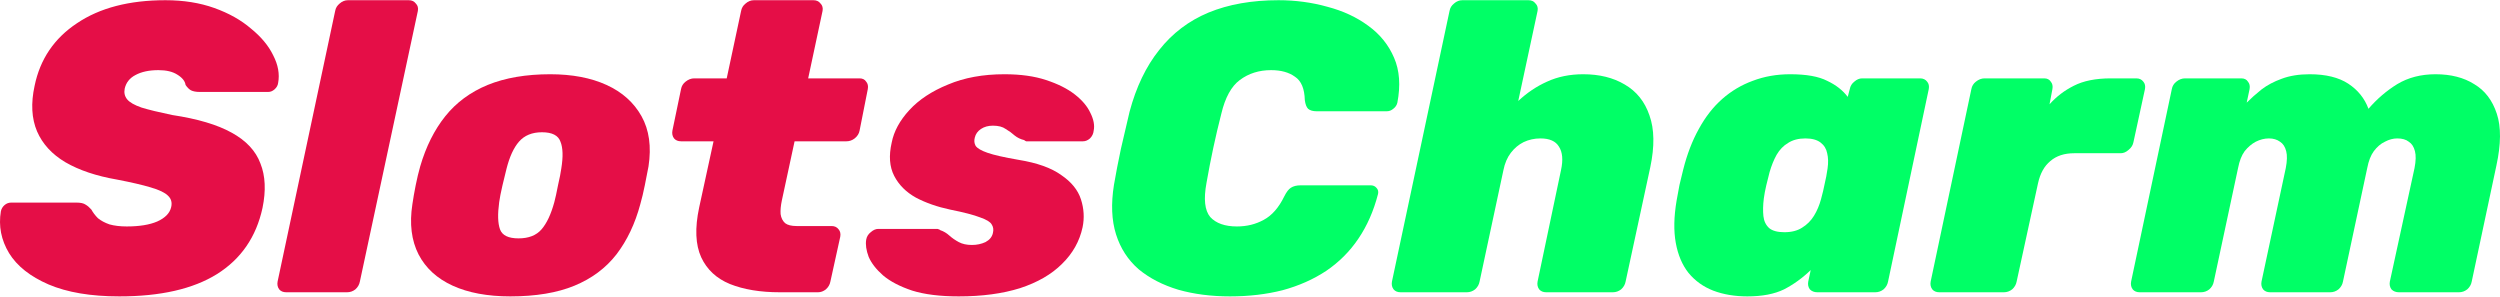
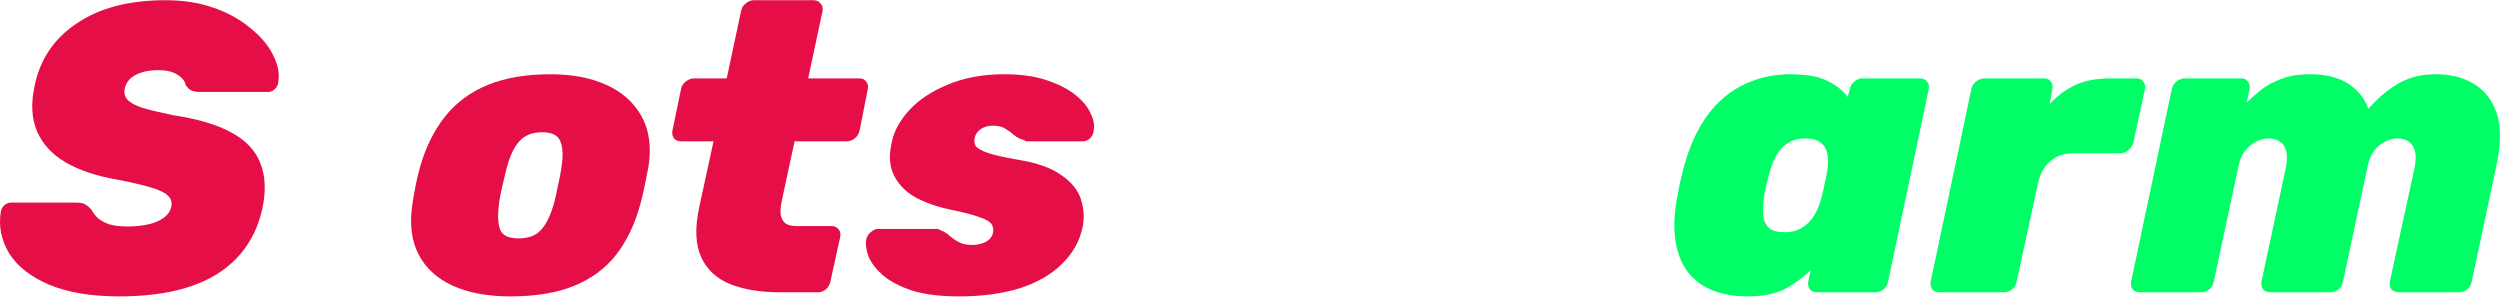
<svg xmlns="http://www.w3.org/2000/svg" width="236" height="28" viewBox="0 0 236 28" fill="none">
  <path d="M11.266 27.979C8.574 27.979 6.348 27.603 4.587 26.853C2.853 26.102 1.61 25.118 0.859 23.901C0.109 22.659 -0.15 21.338 0.083 19.94C0.135 19.707 0.251 19.513 0.432 19.358C0.613 19.203 0.821 19.125 1.054 19.125H7.228C7.616 19.125 7.901 19.19 8.082 19.319C8.263 19.423 8.445 19.578 8.626 19.785C8.781 20.07 8.988 20.342 9.247 20.601C9.532 20.834 9.894 21.028 10.335 21.183C10.8 21.312 11.344 21.377 11.965 21.377C13.156 21.377 14.114 21.222 14.839 20.911C15.59 20.575 16.03 20.122 16.159 19.552C16.263 19.112 16.159 18.75 15.849 18.465C15.564 18.18 15.02 17.921 14.218 17.688C13.441 17.455 12.38 17.209 11.033 16.95C9.092 16.614 7.474 16.07 6.179 15.319C4.911 14.569 4.018 13.598 3.5 12.407C2.982 11.19 2.905 9.753 3.267 8.097C3.785 5.585 5.118 3.618 7.267 2.194C9.415 0.744 12.198 0.02 15.616 0.02C17.324 0.02 18.865 0.265 20.237 0.757C21.609 1.249 22.761 1.896 23.693 2.699C24.651 3.476 25.35 4.317 25.79 5.223C26.256 6.129 26.411 6.996 26.256 7.825C26.23 8.058 26.113 8.265 25.906 8.446C25.725 8.601 25.531 8.679 25.324 8.679H18.839C18.502 8.679 18.23 8.627 18.023 8.524C17.842 8.42 17.674 8.252 17.518 8.019C17.467 7.657 17.208 7.333 16.742 7.048C16.302 6.763 15.706 6.621 14.956 6.621C14.075 6.621 13.35 6.776 12.781 7.087C12.237 7.372 11.901 7.799 11.771 8.368C11.694 8.757 11.771 9.093 12.004 9.378C12.237 9.663 12.69 9.922 13.363 10.155C14.037 10.362 14.994 10.595 16.237 10.854C18.645 11.216 20.521 11.773 21.868 12.524C23.24 13.274 24.146 14.245 24.586 15.436C25.052 16.601 25.117 17.999 24.78 19.63C24.185 22.374 22.748 24.458 20.47 25.882C18.217 27.28 15.15 27.979 11.266 27.979Z" fill="#E50E47" />
-   <path d="M27.02 27.59C26.735 27.59 26.515 27.5 26.36 27.319C26.205 27.111 26.153 26.866 26.205 26.581L31.641 1.029C31.693 0.744 31.835 0.511 32.068 0.33C32.301 0.123 32.56 0.02 32.845 0.02H38.592C38.877 0.02 39.097 0.123 39.252 0.33C39.434 0.511 39.498 0.744 39.447 1.029L33.971 26.581C33.919 26.866 33.777 27.111 33.544 27.319C33.311 27.5 33.052 27.59 32.767 27.59H27.02Z" fill="#E50E47" />
  <path d="M48.172 27.979C46.023 27.979 44.211 27.642 42.735 26.969C41.259 26.296 40.185 25.312 39.512 24.018C38.839 22.698 38.645 21.118 38.929 19.28C39.007 18.737 39.111 18.141 39.24 17.494C39.37 16.847 39.512 16.251 39.667 15.708C40.211 13.844 41.001 12.265 42.036 10.97C43.072 9.676 44.405 8.692 46.036 8.019C47.693 7.346 49.66 7.009 51.938 7.009C54.009 7.009 55.783 7.346 57.258 8.019C58.734 8.692 59.834 9.676 60.559 10.97C61.284 12.265 61.504 13.844 61.219 15.708C61.116 16.251 60.999 16.847 60.87 17.494C60.74 18.141 60.598 18.737 60.443 19.28C59.951 21.118 59.2 22.698 58.19 24.018C57.181 25.312 55.86 26.296 54.229 26.969C52.598 27.642 50.579 27.979 48.172 27.979ZM48.948 22.503C49.906 22.503 50.631 22.219 51.123 21.649C51.615 21.079 52.016 20.225 52.327 19.086C52.43 18.698 52.547 18.167 52.676 17.494C52.831 16.821 52.935 16.29 52.987 15.902C53.168 14.789 53.142 13.947 52.909 13.378C52.702 12.782 52.12 12.485 51.162 12.485C50.23 12.485 49.505 12.782 48.987 13.378C48.495 13.947 48.107 14.789 47.822 15.902C47.718 16.29 47.589 16.821 47.434 17.494C47.278 18.167 47.175 18.698 47.123 19.086C46.968 20.225 46.994 21.079 47.201 21.649C47.408 22.219 47.99 22.503 48.948 22.503Z" fill="#E50E47" />
  <path d="M73.611 27.59C71.773 27.59 70.207 27.331 68.912 26.814C67.644 26.296 66.738 25.455 66.194 24.29C65.651 23.099 65.586 21.533 66 19.591L67.359 13.339H64.291C64.007 13.339 63.787 13.248 63.631 13.067C63.476 12.86 63.424 12.614 63.476 12.329L64.291 8.407C64.343 8.123 64.486 7.89 64.719 7.708C64.978 7.501 65.249 7.398 65.534 7.398H68.602L69.961 1.029C70.013 0.744 70.155 0.511 70.388 0.33C70.621 0.123 70.88 0.02 71.165 0.02H76.795C77.08 0.02 77.3 0.123 77.456 0.33C77.637 0.511 77.701 0.744 77.65 1.029L76.291 7.398H81.145C81.429 7.398 81.636 7.501 81.766 7.708C81.921 7.89 81.973 8.123 81.921 8.407L81.145 12.329C81.093 12.614 80.938 12.86 80.679 13.067C80.446 13.248 80.187 13.339 79.902 13.339H75.009L73.805 18.931C73.702 19.423 73.663 19.85 73.689 20.212C73.741 20.575 73.883 20.86 74.116 21.067C74.349 21.248 74.711 21.338 75.203 21.338H78.504C78.789 21.338 79.009 21.442 79.164 21.649C79.32 21.83 79.371 22.063 79.32 22.348L78.388 26.581C78.336 26.866 78.193 27.111 77.96 27.319C77.727 27.5 77.481 27.59 77.223 27.59H73.611Z" fill="#E50E47" />
  <path d="M90.507 27.979C88.746 27.979 87.284 27.797 86.119 27.435C84.954 27.047 84.035 26.568 83.362 25.998C82.715 25.429 82.261 24.846 82.003 24.251C81.77 23.63 81.692 23.086 81.77 22.62C81.821 22.335 81.964 22.102 82.197 21.921C82.43 21.714 82.663 21.61 82.896 21.61H88.487C88.539 21.61 88.578 21.623 88.604 21.649C88.656 21.649 88.708 21.675 88.759 21.727C89.07 21.83 89.355 21.998 89.614 22.232C89.873 22.465 90.17 22.672 90.507 22.853C90.843 23.034 91.258 23.125 91.749 23.125C92.215 23.125 92.643 23.034 93.031 22.853C93.419 22.646 93.652 22.361 93.73 21.998C93.808 21.688 93.769 21.416 93.613 21.183C93.484 20.95 93.121 20.73 92.526 20.523C91.931 20.29 90.986 20.044 89.691 19.785C88.475 19.526 87.4 19.151 86.468 18.659C85.536 18.141 84.85 17.455 84.41 16.601C83.97 15.747 83.892 14.698 84.177 13.456C84.384 12.394 84.941 11.371 85.847 10.388C86.753 9.404 87.97 8.601 89.497 7.98C91.025 7.333 92.798 7.009 94.817 7.009C96.345 7.009 97.652 7.191 98.739 7.553C99.852 7.915 100.758 8.368 101.457 8.912C102.156 9.456 102.648 10.038 102.933 10.659C103.244 11.281 103.347 11.838 103.244 12.329C103.218 12.614 103.101 12.86 102.894 13.067C102.687 13.248 102.467 13.339 102.234 13.339H97.108C97.031 13.339 96.953 13.339 96.875 13.339C96.798 13.313 96.733 13.274 96.681 13.223C96.345 13.145 96.047 13.002 95.788 12.795C95.529 12.562 95.244 12.355 94.934 12.174C94.649 11.967 94.248 11.863 93.73 11.863C93.29 11.863 92.914 11.967 92.604 12.174C92.293 12.381 92.099 12.653 92.021 12.989C91.944 13.274 91.969 13.533 92.099 13.766C92.254 13.999 92.63 14.219 93.225 14.426C93.82 14.633 94.791 14.853 96.138 15.086C97.898 15.371 99.244 15.85 100.176 16.523C101.134 17.17 101.755 17.934 102.04 18.814C102.325 19.695 102.377 20.575 102.195 21.455C101.911 22.775 101.263 23.927 100.254 24.911C99.27 25.895 97.95 26.658 96.293 27.202C94.636 27.72 92.707 27.979 90.507 27.979Z" fill="#E50E47" />
-   <path d="M116.108 27.979C114.347 27.979 112.729 27.772 111.254 27.357C109.778 26.917 108.522 26.27 107.487 25.416C106.477 24.536 105.765 23.435 105.351 22.115C104.937 20.795 104.872 19.241 105.157 17.455C105.338 16.394 105.558 15.255 105.817 14.038C106.102 12.821 106.374 11.656 106.632 10.543C107.254 8.213 108.186 6.272 109.428 4.718C110.671 3.139 112.224 1.961 114.088 1.185C115.978 0.408 118.179 0.02 120.69 0.02C122.295 0.02 123.835 0.227 125.311 0.641C126.786 1.029 128.068 1.625 129.155 2.427C130.268 3.23 131.084 4.239 131.602 5.456C132.119 6.647 132.223 8.058 131.912 9.689C131.86 9.922 131.731 10.116 131.524 10.271C131.343 10.427 131.136 10.504 130.903 10.504H124.301C123.939 10.504 123.667 10.427 123.486 10.271C123.33 10.116 123.227 9.844 123.175 9.456C123.149 8.368 122.838 7.631 122.243 7.242C121.673 6.828 120.923 6.621 119.991 6.621C118.852 6.621 117.868 6.932 117.039 7.553C116.237 8.148 115.654 9.21 115.292 10.737C114.748 12.86 114.282 15.035 113.894 17.261C113.609 18.788 113.726 19.863 114.244 20.484C114.787 21.079 115.629 21.377 116.768 21.377C117.7 21.377 118.541 21.17 119.292 20.756C120.068 20.342 120.716 19.604 121.233 18.543C121.44 18.128 121.648 17.856 121.855 17.727C122.088 17.572 122.398 17.494 122.787 17.494H129.388C129.621 17.494 129.802 17.572 129.932 17.727C130.087 17.882 130.139 18.076 130.087 18.309C129.673 19.915 129.052 21.325 128.223 22.542C127.421 23.733 126.411 24.743 125.194 25.571C123.978 26.374 122.605 26.982 121.078 27.396C119.551 27.785 117.894 27.979 116.108 27.979Z" fill="#00FF66" />
-   <path d="M132.216 27.59C131.931 27.59 131.711 27.5 131.556 27.319C131.4 27.111 131.349 26.866 131.4 26.581L136.837 1.029C136.889 0.744 137.031 0.511 137.264 0.33C137.497 0.123 137.756 0.02 138.041 0.02H144.293C144.577 0.02 144.798 0.123 144.953 0.33C145.134 0.511 145.199 0.744 145.147 1.029L143.322 9.533C144.15 8.757 145.056 8.148 146.04 7.708C147.05 7.242 148.189 7.009 149.457 7.009C150.985 7.009 152.292 7.333 153.379 7.98C154.493 8.627 155.269 9.598 155.709 10.893C156.175 12.187 156.201 13.818 155.787 15.785L153.457 26.581C153.405 26.866 153.263 27.111 153.03 27.319C152.797 27.5 152.538 27.59 152.253 27.59H145.962C145.678 27.59 145.458 27.5 145.302 27.319C145.147 27.111 145.095 26.866 145.147 26.581L147.36 16.057C147.568 15.099 147.503 14.361 147.166 13.844C146.856 13.326 146.273 13.067 145.419 13.067C144.849 13.067 144.319 13.184 143.827 13.417C143.361 13.65 142.959 13.986 142.623 14.426C142.286 14.866 142.053 15.41 141.924 16.057L139.672 26.581C139.62 26.866 139.478 27.111 139.245 27.319C139.012 27.5 138.753 27.59 138.468 27.59H132.216Z" fill="#00FF66" />
  <path d="M164.951 27.979C163.76 27.979 162.686 27.797 161.728 27.435C160.796 27.073 160.019 26.516 159.398 25.765C158.803 25.015 158.401 24.07 158.194 22.93C157.987 21.791 158.013 20.458 158.272 18.931C158.376 18.361 158.466 17.869 158.544 17.455C158.647 17.041 158.764 16.562 158.893 16.018C159.256 14.569 159.748 13.287 160.369 12.174C160.99 11.035 161.728 10.09 162.582 9.339C163.437 8.588 164.395 8.019 165.456 7.631C166.543 7.216 167.721 7.009 168.99 7.009C170.517 7.009 171.682 7.216 172.485 7.631C173.313 8.019 173.96 8.524 174.426 9.145L174.62 8.407C174.672 8.123 174.814 7.89 175.047 7.708C175.28 7.501 175.526 7.398 175.785 7.398H181.261C181.545 7.398 181.765 7.501 181.921 7.708C182.076 7.89 182.128 8.123 182.076 8.407L178.232 26.581C178.18 26.866 178.038 27.111 177.805 27.319C177.572 27.5 177.313 27.59 177.028 27.59H171.553C171.268 27.59 171.035 27.5 170.854 27.319C170.698 27.111 170.646 26.866 170.698 26.581L170.931 25.493C170.155 26.244 169.313 26.853 168.407 27.319C167.501 27.759 166.349 27.979 164.951 27.979ZM168.446 21.921C169.119 21.921 169.676 21.779 170.116 21.494C170.582 21.209 170.957 20.834 171.242 20.368C171.527 19.902 171.747 19.384 171.902 18.814C172.057 18.245 172.174 17.753 172.252 17.339C172.355 16.924 172.446 16.445 172.523 15.902C172.601 15.358 172.588 14.879 172.485 14.465C172.407 14.051 172.2 13.714 171.863 13.456C171.527 13.197 171.048 13.067 170.426 13.067C169.779 13.067 169.236 13.21 168.796 13.494C168.355 13.753 167.993 14.129 167.708 14.62C167.449 15.086 167.229 15.63 167.048 16.251C166.944 16.64 166.841 17.054 166.737 17.494C166.634 17.934 166.556 18.348 166.504 18.737C166.427 19.358 166.414 19.915 166.466 20.406C166.517 20.872 166.699 21.248 167.009 21.533C167.32 21.791 167.799 21.921 168.446 21.921Z" fill="#00FF66" />
  <path d="M183.069 27.59C182.785 27.59 182.565 27.5 182.409 27.319C182.254 27.111 182.202 26.866 182.254 26.581L186.098 8.407C186.15 8.123 186.292 7.89 186.525 7.708C186.784 7.501 187.056 7.398 187.341 7.398H192.972C193.256 7.398 193.463 7.501 193.593 7.708C193.748 7.89 193.8 8.123 193.748 8.407L193.476 9.844C194.124 9.119 194.887 8.537 195.767 8.097C196.674 7.631 197.839 7.398 199.262 7.398H201.67C201.955 7.398 202.175 7.501 202.33 7.708C202.485 7.89 202.537 8.123 202.485 8.407L201.398 13.417C201.346 13.701 201.191 13.947 200.932 14.154C200.699 14.361 200.453 14.465 200.194 14.465H195.806C194.874 14.465 194.124 14.711 193.554 15.203C192.984 15.669 192.596 16.368 192.389 17.3L190.37 26.581C190.318 26.866 190.176 27.111 189.943 27.319C189.71 27.5 189.451 27.59 189.166 27.59H183.069Z" fill="#00FF66" />
  <path d="M201.992 27.59C201.708 27.59 201.488 27.5 201.332 27.319C201.177 27.111 201.125 26.866 201.177 26.581L205.021 8.407C205.073 8.123 205.215 7.89 205.449 7.708C205.707 7.501 205.979 7.398 206.264 7.398H211.584C211.869 7.398 212.076 7.501 212.205 7.708C212.361 7.89 212.412 8.123 212.361 8.407L212.089 9.689C212.503 9.275 212.969 8.86 213.487 8.446C214.03 8.032 214.665 7.695 215.39 7.436C216.14 7.152 217.02 7.009 218.03 7.009C219.558 7.009 220.774 7.307 221.68 7.902C222.586 8.498 223.221 9.287 223.583 10.271C224.386 9.339 225.292 8.563 226.301 7.941C227.337 7.32 228.541 7.009 229.913 7.009C231.363 7.009 232.579 7.32 233.563 7.941C234.573 8.537 235.285 9.469 235.699 10.737C236.113 11.98 236.1 13.611 235.66 15.63L233.33 26.581C233.278 26.866 233.136 27.111 232.903 27.319C232.67 27.5 232.411 27.59 232.126 27.59H226.457C226.172 27.59 225.939 27.5 225.758 27.319C225.602 27.111 225.551 26.866 225.602 26.581L227.932 15.863C228.062 15.19 228.075 14.659 227.971 14.271C227.868 13.857 227.673 13.559 227.389 13.378C227.13 13.171 226.767 13.067 226.301 13.067C225.913 13.067 225.525 13.171 225.136 13.378C224.748 13.559 224.399 13.857 224.088 14.271C223.803 14.659 223.596 15.19 223.467 15.863L221.176 26.581C221.124 26.866 220.981 27.111 220.748 27.319C220.515 27.5 220.257 27.59 219.972 27.59H214.302C214.017 27.59 213.797 27.5 213.642 27.319C213.487 27.111 213.435 26.866 213.487 26.581L215.778 15.863C215.907 15.19 215.92 14.659 215.817 14.271C215.713 13.857 215.519 13.559 215.234 13.378C214.949 13.171 214.6 13.067 214.186 13.067C213.772 13.067 213.357 13.171 212.943 13.378C212.555 13.585 212.205 13.883 211.895 14.271C211.61 14.659 211.403 15.19 211.273 15.863L208.982 26.581C208.93 26.866 208.788 27.111 208.555 27.319C208.322 27.5 208.063 27.59 207.778 27.59H201.992Z" fill="#00FF66" />
</svg>